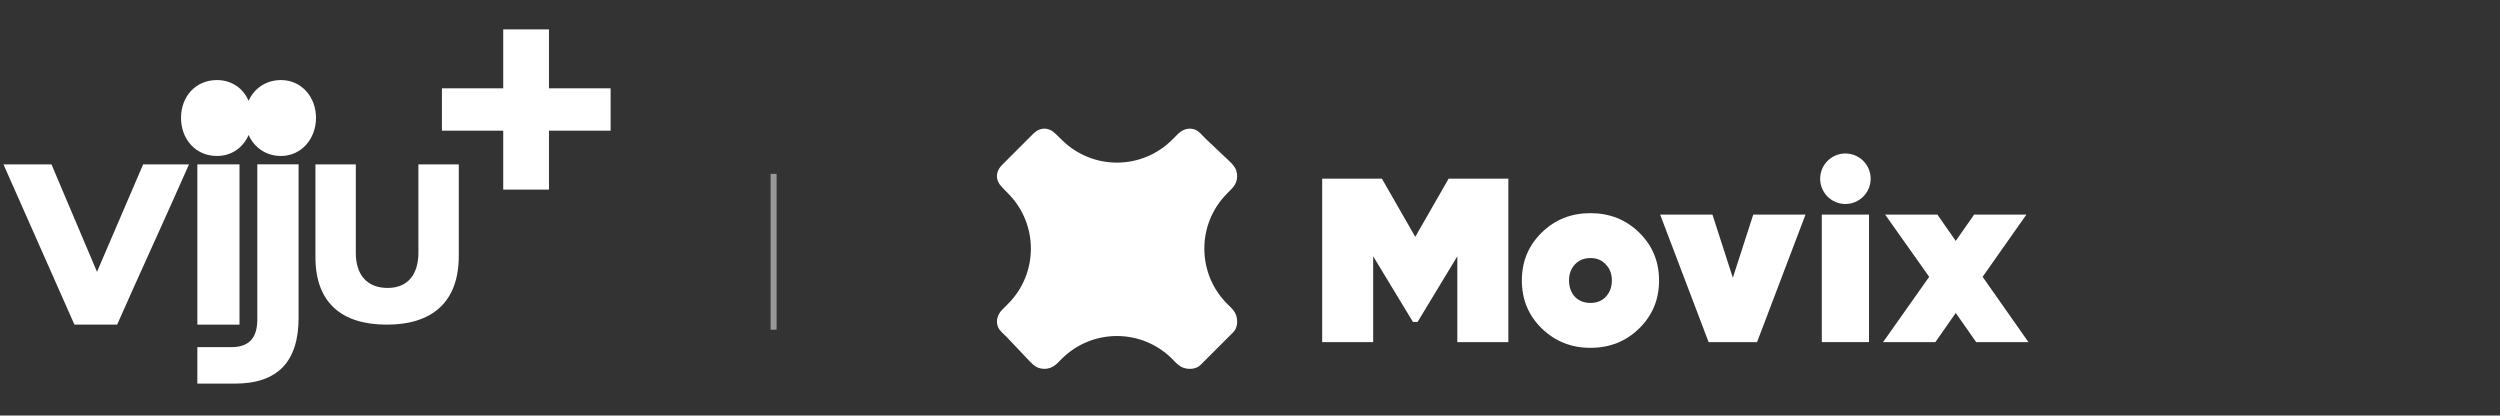
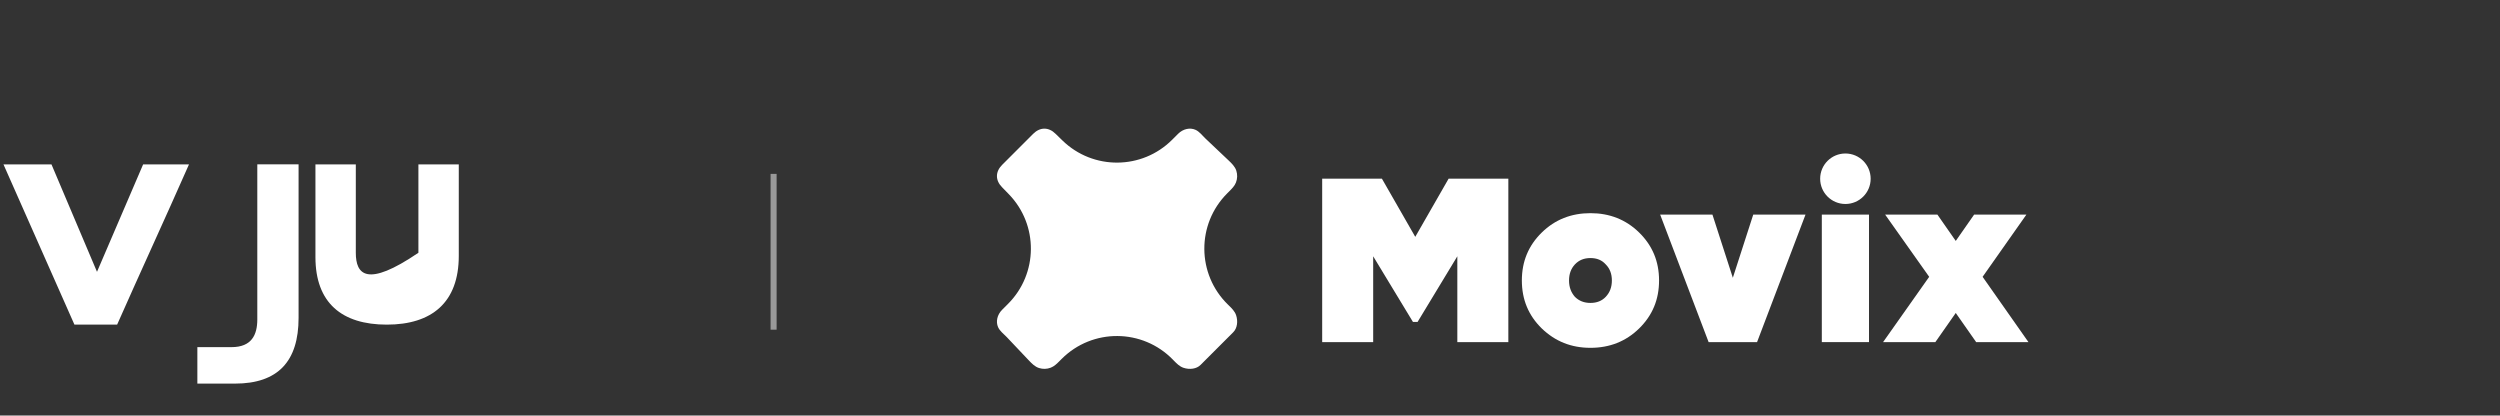
<svg xmlns="http://www.w3.org/2000/svg" width="361" height="60" viewBox="0 0 361 60" fill="none">
  <rect x="0" y="0" width="361" height="60" fill="#333333" stroke="none" />
  <path d="M14.006 39.251L7.432 23.736H0.5L10.748 46.877H16.913C20.22 39.398 23.804 31.64 27.291 23.736H20.669L14.006 39.251Z" fill="white" />
  <path d="M37.155 46.125C37.155 48.346 36.346 50.126 33.431 50.126H28.499V55.393H33.921C40.151 55.393 43.115 52.168 43.115 45.897V23.727H37.155V46.117V46.125Z" fill="white" />
-   <path d="M60.418 23.736V36.499C60.418 39.463 59.013 41.578 55.984 41.578C52.955 41.578 51.379 39.643 51.379 36.499V23.736H45.549V37.128C45.549 43.733 49.362 46.877 55.853 46.877C62.345 46.877 66.248 43.684 66.248 36.948V23.736H60.41H60.418Z" fill="white" />
-   <path d="M40.575 11.562C38.395 11.562 36.705 12.771 35.897 14.551C35.121 12.771 33.48 11.562 31.332 11.562C28.205 11.562 26.139 13.979 26.139 17.017C26.139 20.055 28.205 22.52 31.332 22.52C33.48 22.52 35.121 21.288 35.897 19.491C36.705 21.288 38.395 22.52 40.575 22.52C43.515 22.52 45.63 20.055 45.63 17.017C45.63 13.971 43.515 11.562 40.575 11.562Z" fill="white" />
-   <path d="M34.583 23.736H28.499V46.877H34.583V23.736Z" fill="white" />
-   <path d="M88.172 18.869H79.272V27.378H72.666V18.869H63.815V12.754H72.666V4.245H79.272V12.754H88.172V18.869Z" fill="white" />
+   <path d="M60.418 23.736V36.499C52.955 41.578 51.379 39.643 51.379 36.499V23.736H45.549V37.128C45.549 43.733 49.362 46.877 55.853 46.877C62.345 46.877 66.248 43.684 66.248 36.948V23.736H60.41H60.418Z" fill="white" />
  <path opacity="0.5" d="M111.707 25.109V47.605" stroke="white" stroke-width="0.872" />
  <g clip-path="url(#clip0_86_32)">
    <path fill-rule="evenodd" clip-rule="evenodd" d="M153.42 20.289C157.843 24.589 164.899 24.539 169.262 20.177L170.114 19.324C170.843 18.596 171.838 18.4 172.612 18.737C173.195 18.991 173.584 19.544 174.046 19.982L177.392 23.151C177.853 23.588 178.332 24.046 178.525 24.652C178.702 25.209 178.685 25.796 178.474 26.348C178.283 26.846 177.896 27.236 177.518 27.613L177.212 27.92C172.761 32.371 172.811 39.605 177.325 43.993L177.453 44.117C177.874 44.527 178.304 44.954 178.492 45.511C178.79 46.397 178.655 47.401 178.085 47.97L173.352 52.703C172.783 53.273 171.779 53.408 170.893 53.109C170.336 52.922 169.909 52.492 169.5 52.071L169.372 51.939C164.985 47.427 157.755 47.376 153.306 51.826L152.996 52.136C152.618 52.514 152.229 52.901 151.73 53.092C151.178 53.303 150.591 53.319 150.034 53.142C149.428 52.95 148.97 52.471 148.533 52.01L145.364 48.664C144.926 48.202 144.373 47.813 144.119 47.23C143.782 46.456 143.978 45.461 144.707 44.732L145.556 43.883C149.919 39.52 149.969 32.459 145.667 28.034L144.707 27.046C143.71 26.05 143.71 24.805 144.707 23.808L149.19 19.324C150.187 18.328 151.432 18.328 152.428 19.324L153.42 20.289Z" fill="white" />
    <path fill-rule="evenodd" clip-rule="evenodd" d="M286.289 39.972L292.612 30.988H285.063L282.411 34.79L279.76 30.988H272.213L278.574 39.972L271.918 49.4H279.467L282.411 45.192L285.357 49.4H292.907L286.289 39.972Z" fill="white" />
    <path fill-rule="evenodd" clip-rule="evenodd" d="M269.883 49.4V30.988H263.07V49.4H269.883Z" fill="white" />
    <path fill-rule="evenodd" clip-rule="evenodd" d="M250.222 40.111L247.276 30.988H239.726L246.724 49.4H253.72L260.716 30.988H253.169L250.222 40.111Z" fill="white" />
    <path fill-rule="evenodd" clip-rule="evenodd" d="M227.415 42.861C226.863 42.233 226.568 41.46 226.568 40.502C226.568 39.546 226.863 38.773 227.415 38.184C228.005 37.558 228.741 37.263 229.662 37.263C230.582 37.263 231.319 37.558 231.871 38.184C232.461 38.773 232.755 39.546 232.755 40.502C232.755 41.46 232.461 42.233 231.871 42.861C231.319 43.448 230.582 43.743 229.662 43.743C228.741 43.743 228.005 43.448 227.415 42.861ZM229.662 50.225C232.423 50.225 234.779 49.305 236.695 47.426C238.61 45.548 239.568 43.265 239.568 40.502C239.568 37.741 238.61 35.459 236.695 33.58C234.779 31.701 232.423 30.781 229.662 30.781C226.901 30.781 224.544 31.701 222.628 33.58C220.714 35.459 219.756 37.741 219.756 40.502C219.756 43.265 220.714 45.548 222.628 47.426C224.58 49.305 226.901 50.225 229.662 50.225Z" fill="white" />
    <path fill-rule="evenodd" clip-rule="evenodd" d="M209.183 25.795L204.363 34.2L199.545 25.795H190.923V49.4H198.287V37.008L204.032 46.492H204.696L210.438 37.008V49.4H217.805V25.795H209.183Z" fill="white" />
    <path d="M266.477 29.455C268.49 29.455 270.122 27.823 270.122 25.809C270.122 23.796 268.49 22.164 266.477 22.164C264.463 22.164 262.831 23.796 262.831 25.809C262.831 27.823 264.463 29.455 266.477 29.455Z" fill="white" />
  </g>
  <defs>
    <clipPath id="clip0_86_32">
      <rect width="149.023" height="34.687" fill="white" transform="translate(143.959 18.577)" />
    </clipPath>
  </defs>
</svg>